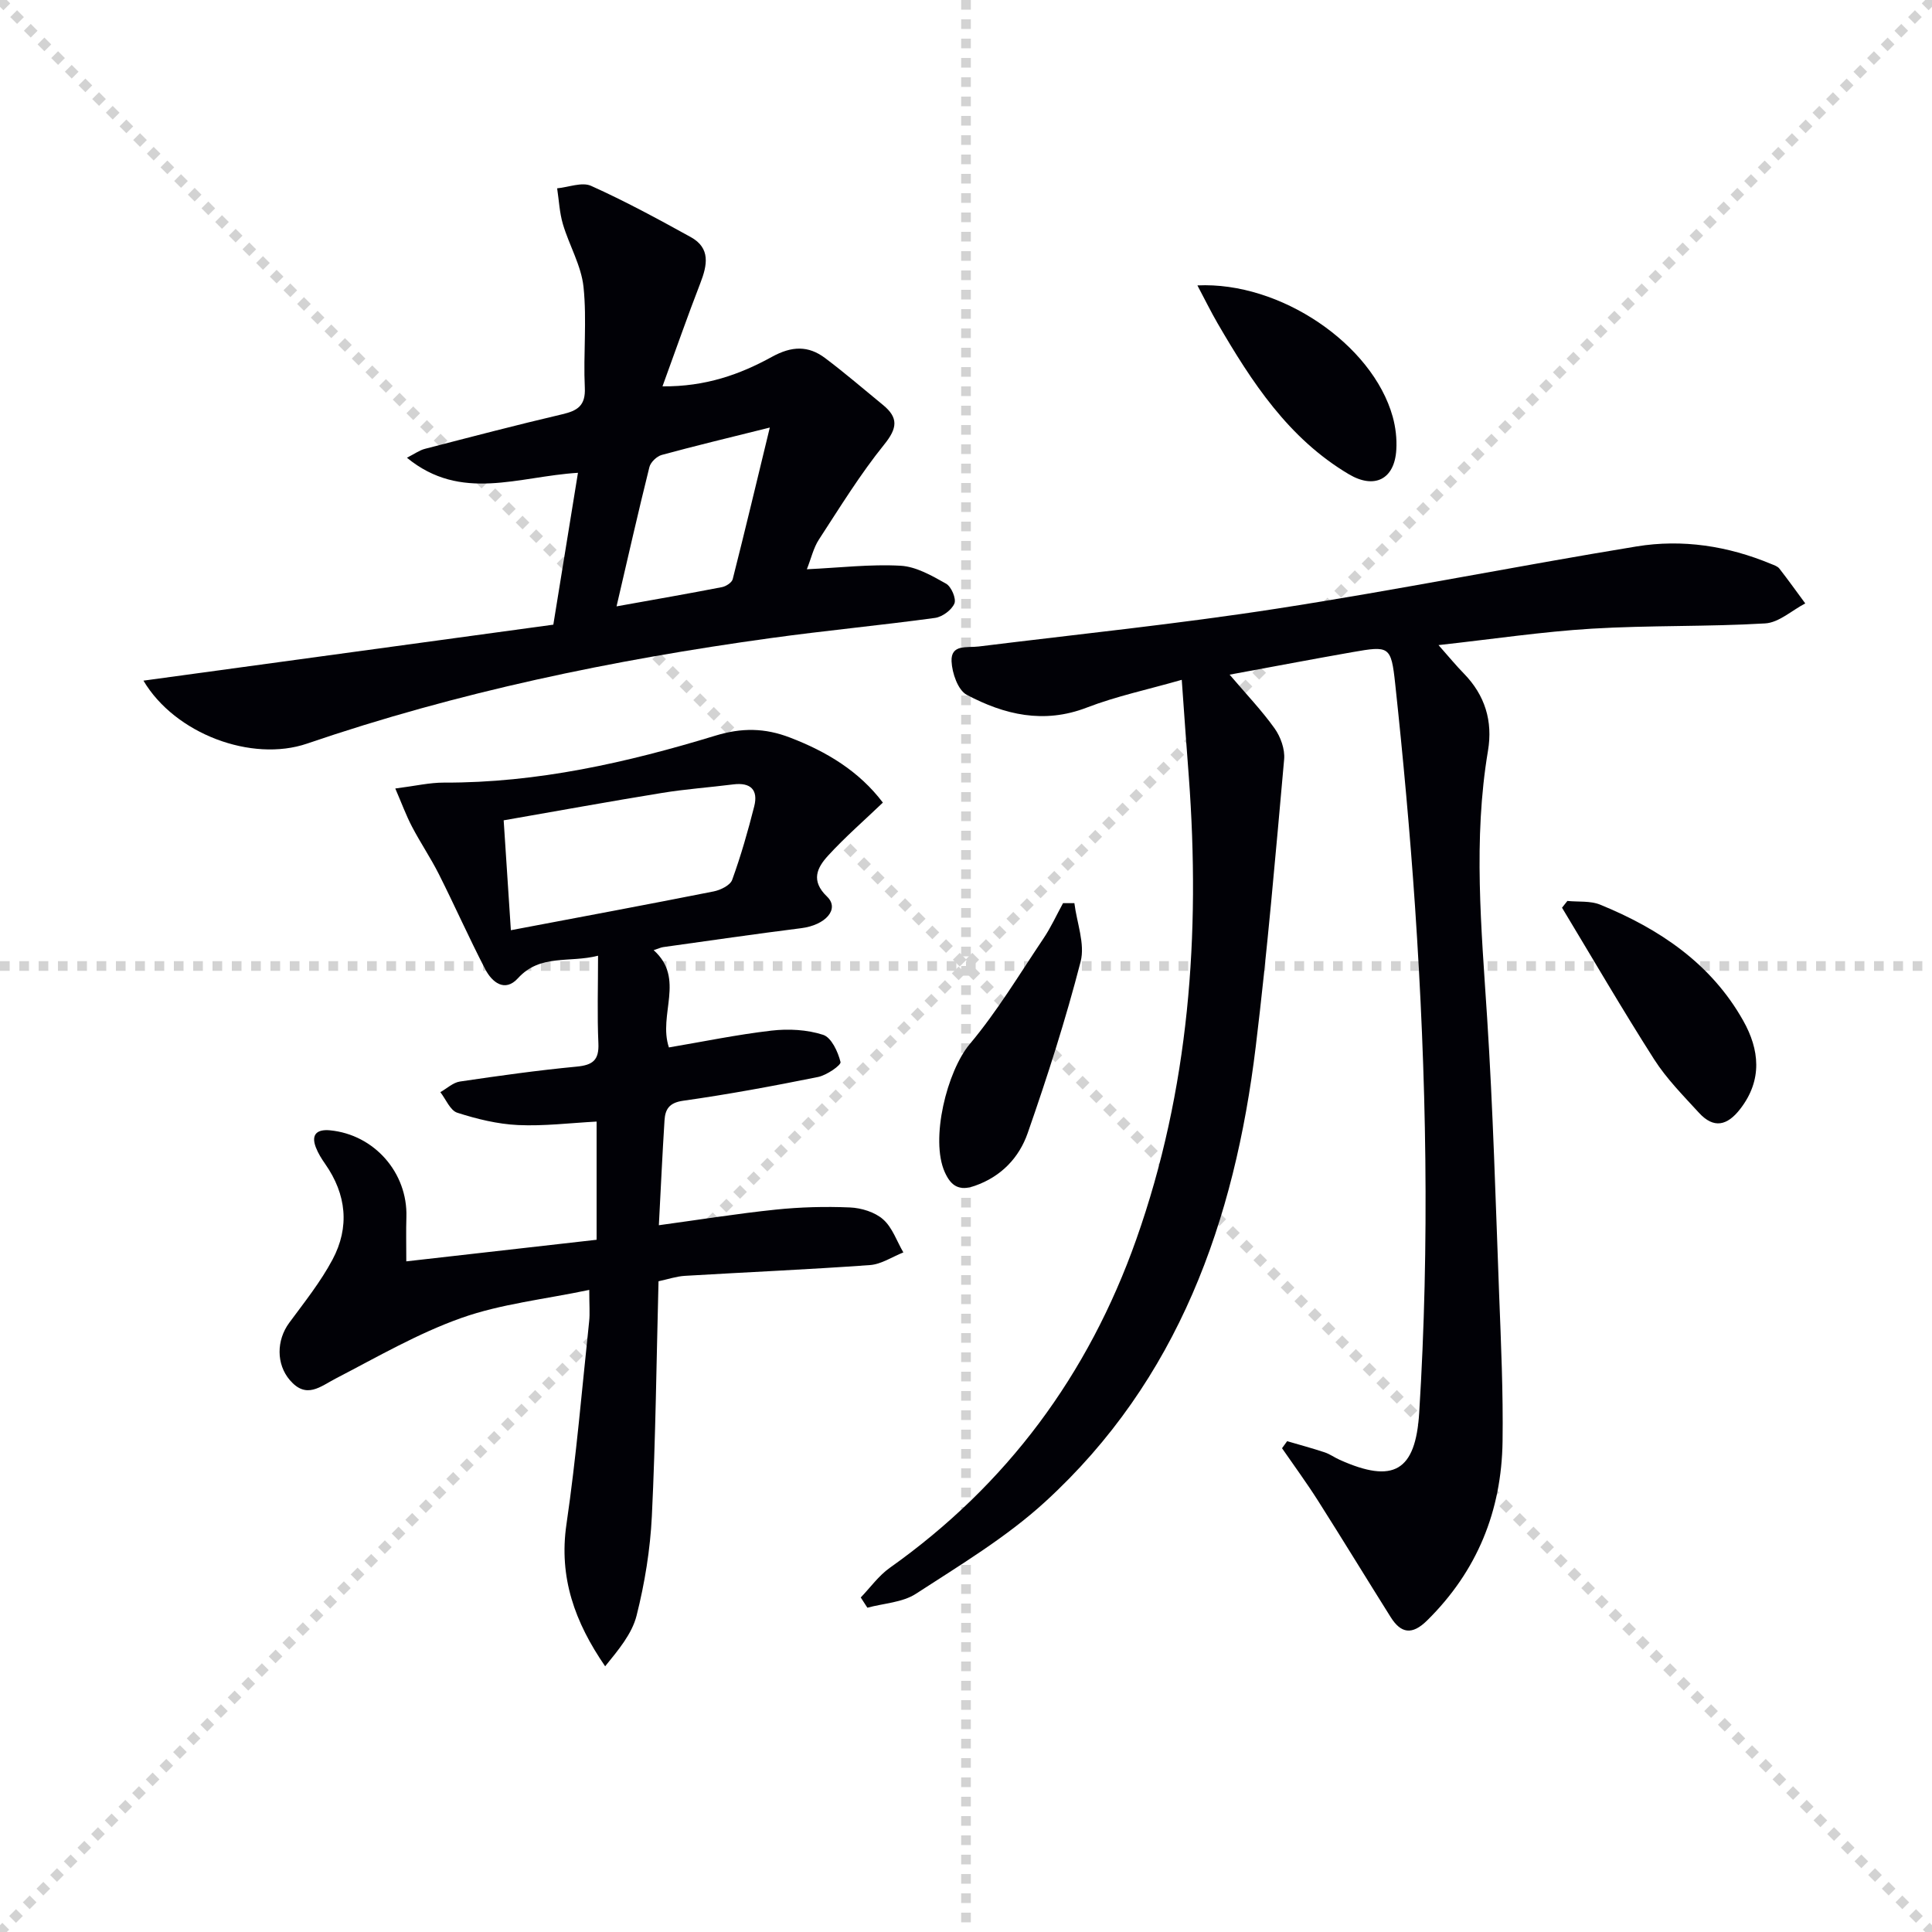
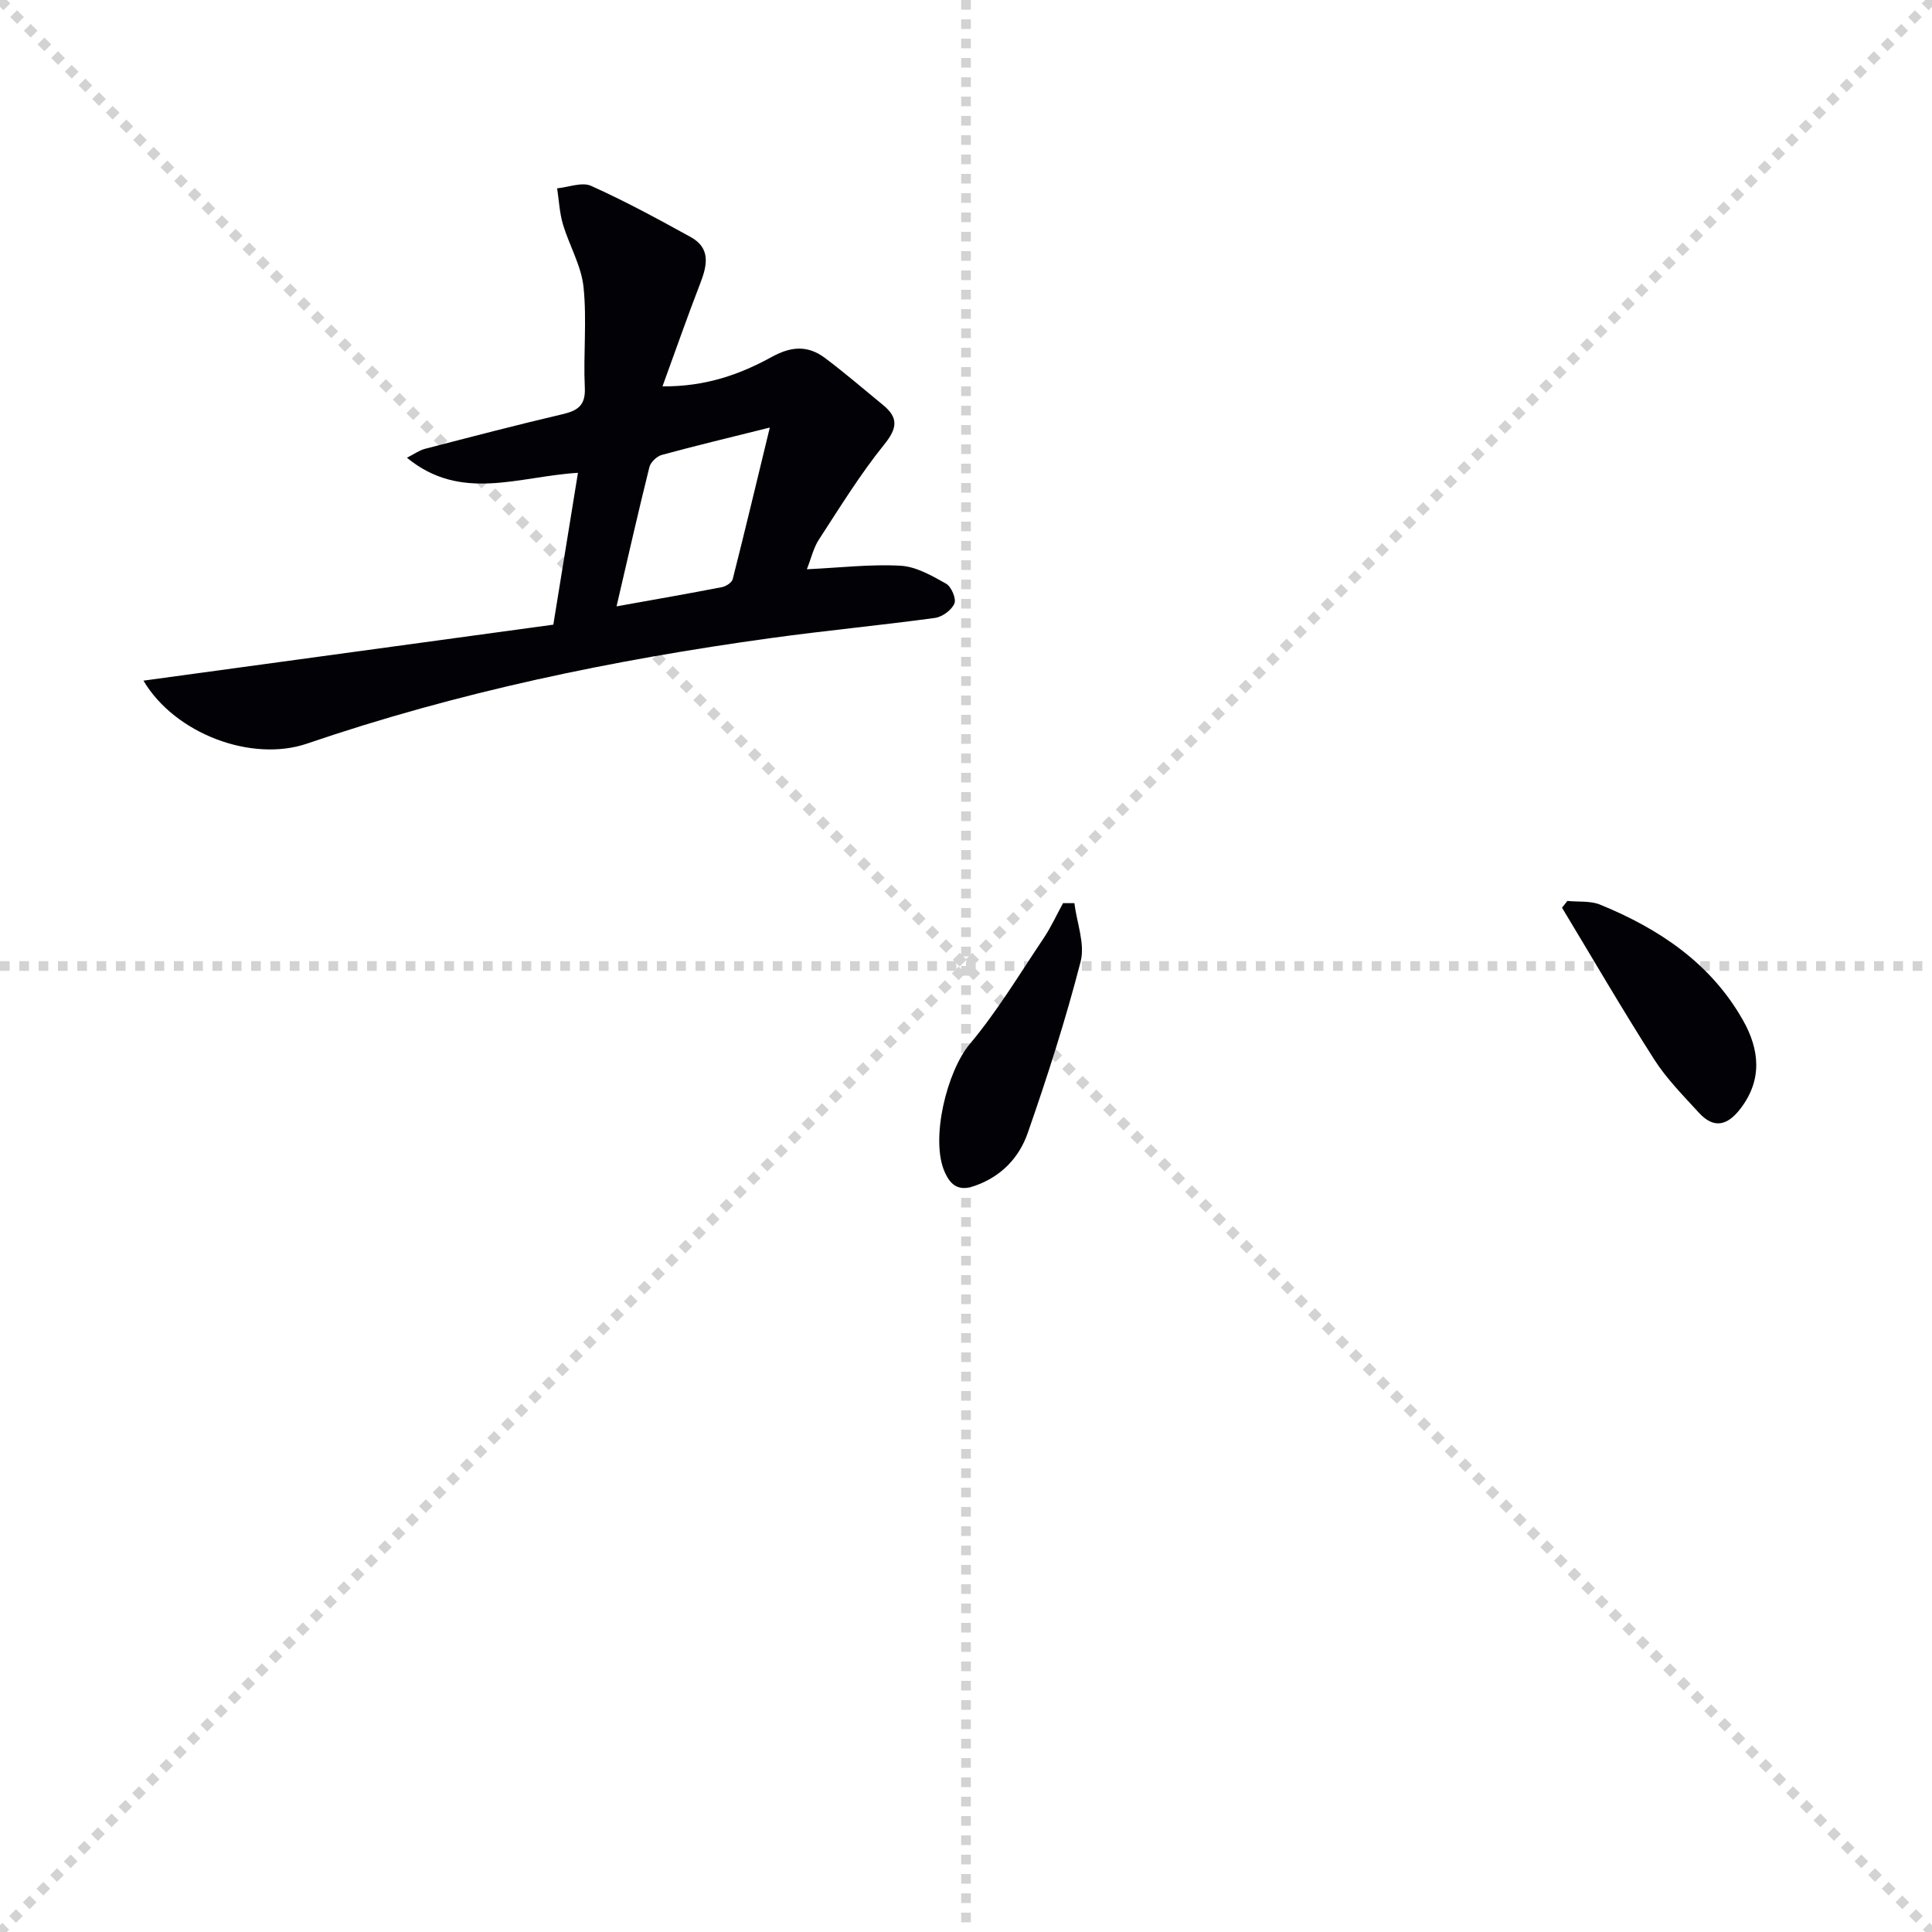
<svg xmlns="http://www.w3.org/2000/svg" enable-background="new 0 0 400 400" viewBox="0 0 400 400">
  <g stroke="lightgray" stroke-dasharray="1,1" stroke-width="1" transform="scale(2, 2)">
    <line x1="0" y1="0" x2="200" y2="200" />
    <line x1="200" y1="0" x2="0" y2="200" />
    <line x1="100" y1="0" x2="100" y2="200" />
    <line x1="0" y1="100" x2="200" y2="100" />
  </g>
-   <path d="m244.67 140.75c-7.04 2.02-13.55 3.39-19.67 5.75-8.9 3.43-17.07 1.48-24.85-2.65-1.82-.97-3.03-4.49-3.14-6.91-.17-3.64 3.24-2.79 5.61-3.09 20.59-2.55 41.25-4.66 61.75-7.84 24.89-3.85 49.62-8.81 74.48-12.88 9.48-1.55 18.89-.1 27.84 3.63.61.25 1.34.48 1.71.96 1.84 2.36 3.58 4.8 5.36 7.21-2.76 1.44-5.46 3.97-8.29 4.14-11.95.71-23.95.37-35.9 1.09-10.24.62-20.42 2.15-31.74 3.4 2.27 2.57 3.68 4.29 5.23 5.87 4.4 4.5 6.04 9.87 5.01 16.01-3.09 18.4-1.37 36.77-.18 55.2 1.23 19.09 1.77 38.23 2.49 57.34.39 10.14.85 20.3.71 30.44-.2 14.38-5.25 26.87-15.64 37.1-3.07 3.02-5.38 2.71-7.53-.72-5.04-8.02-9.97-16.11-15.05-24.11-2.35-3.7-4.95-7.24-7.44-10.85.35-.49.71-.97 1.06-1.46 2.59.76 5.2 1.46 7.76 2.31 1.09.36 2.06 1.08 3.12 1.55 11.12 4.99 15.7 2.39 16.46-9.73 2.18-34.94 1.5-69.87-.86-104.77-1.05-15.41-2.46-30.81-4.11-46.17-.84-7.87-1.25-7.88-8.87-6.55-8.27 1.45-16.52 3.03-25.41 4.66 3.46 4.07 6.66 7.41 9.32 11.14 1.24 1.74 2.15 4.3 1.97 6.37-1.78 19.84-3.48 39.71-5.88 59.48-4.37 36.06-16.04 69.05-43.61 94.27-8.02 7.34-17.57 13.07-26.74 19.03-2.8 1.82-6.68 1.97-10.06 2.89-.46-.71-.91-1.42-1.37-2.12 1.98-2.06 3.7-4.5 6-6.13 24.28-17.21 41.12-40 51.02-67.94 11.01-31.1 13.32-63.23 10.9-95.88-.5-6.38-.94-12.8-1.46-20.04z" fill="#010106" />
-   <path d="m84.12 261.15c13.46-1.53 26.29-2.98 39.4-4.47 0-8.23 0-16.15 0-24.47-5.48.29-10.9.97-16.27.72-4.24-.2-8.52-1.25-12.57-2.55-1.47-.47-2.36-2.78-3.51-4.26 1.35-.76 2.63-1.99 4.05-2.2 8.04-1.19 16.1-2.32 24.19-3.09 3.34-.32 4.64-1.36 4.48-4.84-.26-5.78-.07-11.59-.07-18.12-5.98 1.54-11.95-.43-16.59 4.67-2.7 2.97-5.36.84-6.77-1.88-3.36-6.48-6.32-13.16-9.6-19.68-1.69-3.35-3.81-6.48-5.55-9.81-1.23-2.34-2.14-4.85-3.47-7.92 4.17-.53 7.11-1.23 10.05-1.22 19.32.07 37.93-4.14 56.22-9.72 5.48-1.67 10.23-1.61 15.44.39 7.62 2.92 14.32 6.97 19.24 13.47-3.86 3.7-7.83 7.14-11.35 10.99-2.26 2.47-3.65 5.17-.21 8.47 2.67 2.56-.29 5.91-5.34 6.54-9.55 1.2-19.07 2.59-28.6 3.92-.47.07-.92.29-1.96.63 6.61 5.9.88 13.32 3.16 20.14 6.99-1.18 14.06-2.65 21.22-3.48 3.53-.41 7.38-.21 10.71.87 1.71.55 3.08 3.51 3.6 5.63.16.65-2.87 2.74-4.66 3.1-9.27 1.87-18.58 3.6-27.94 4.92-2.9.41-3.7 1.79-3.84 4.07-.44 6.95-.76 13.9-1.17 21.7 8.24-1.12 16.18-2.4 24.17-3.23 5.1-.53 10.28-.67 15.4-.45 2.36.1 5.15.96 6.86 2.47 1.92 1.69 2.83 4.51 4.19 6.84-2.3.91-4.56 2.45-6.92 2.62-12.76.92-25.56 1.47-38.33 2.23-1.77.11-3.51.71-5.44 1.12-.43 16.42-.6 32.55-1.38 48.64-.34 6.91-1.47 13.87-3.16 20.57-.95 3.79-3.76 7.11-6.51 10.51-6.27-9.12-9.63-18.38-8.01-29.42 2.04-13.94 3.21-28 4.7-42.02.17-1.62.02-3.27.02-6.49-9.29 1.95-18.24 2.89-26.48 5.81-9 3.19-17.41 8.08-25.94 12.5-3.3 1.71-6.15 4.37-9.58.36-2.81-3.29-2.8-8.23-.11-11.87 3.14-4.26 6.49-8.45 8.96-13.09 3.57-6.7 2.89-13.47-1.52-19.78-.76-1.08-1.48-2.24-1.95-3.47-1.06-2.79.42-3.74 2.94-3.5 9.18.88 16.1 8.8 15.82 17.94-.09 2.85-.02 5.65-.02 9.19zm21.65-68.56c14.63-2.77 28.32-5.32 41.98-8.03 1.42-.28 3.43-1.26 3.84-2.4 1.8-4.96 3.26-10.07 4.56-15.2.87-3.43-.74-5.01-4.32-4.56-4.92.62-9.89.97-14.78 1.77-10.9 1.77-21.78 3.76-32.77 5.67.53 8.08.99 15.12 1.49 22.75z" fill="#010106" />
+   <path d="m244.67 140.75z" fill="#010106" />
  <path d="m114.56 129.33c1.79-11.02 3.39-20.93 5.1-31.44-12.36.75-24.18 6.1-35.41-3.12 1.58-.8 2.59-1.55 3.72-1.84 9.46-2.45 18.92-4.93 28.44-7.16 3.15-.74 4.85-1.77 4.67-5.51-.33-6.95.45-13.97-.27-20.86-.47-4.42-2.96-8.6-4.26-12.97-.71-2.39-.82-4.95-1.2-7.44 2.37-.22 5.14-1.36 7.03-.51 7.05 3.17 13.87 6.87 20.64 10.61 4.13 2.28 3.42 5.81 1.97 9.55-2.63 6.78-5.02 13.65-7.83 21.35 8.92.08 16.05-2.47 22.66-6.11 4.09-2.25 7.52-2.38 11.03.27 4.1 3.08 7.99 6.44 11.96 9.69 3.24 2.65 2.99 4.81.25 8.2-4.98 6.17-9.17 13-13.51 19.66-1.13 1.73-1.6 3.89-2.5 6.16 6.85-.32 13.16-1.08 19.42-.73 3.21.18 6.47 2.06 9.4 3.71 1.09.61 2.15 3.1 1.73 4.11-.57 1.35-2.5 2.77-4 2.98-11.34 1.55-22.75 2.62-34.09 4.19-32.6 4.5-64.73 11.16-95.92 21.83-11.48 3.93-27.37-2.01-33.89-13.03 28.15-3.86 56.33-7.7 84.86-11.59zm13.09-3.79c7.9-1.42 14.87-2.63 21.82-3.98.84-.16 2.05-.94 2.23-1.65 2.56-10.09 4.97-20.22 7.68-31.39-8.62 2.15-15.52 3.8-22.37 5.67-1.03.28-2.31 1.5-2.56 2.52-2.31 9.27-4.42 18.6-6.8 28.83z" fill="#010106" />
  <path d="m324.51 186.53c2.27.23 4.76-.06 6.79.77 12.26 5.01 22.97 12.19 29.62 24.03 3.36 5.97 4.03 12.25-.62 18.26-2.7 3.5-5.49 4.13-8.54.81-3.25-3.55-6.71-7.04-9.28-11.06-6.59-10.32-12.75-20.92-19.08-31.41.37-.47.74-.93 1.11-1.4z" fill="#010106" />
  <path d="m222.44 186.99c.5 4.06 2.24 8.43 1.29 12.11-3.09 11.98-6.88 23.81-10.96 35.5-1.77 5.06-5.44 8.98-10.91 10.9-3.28 1.15-4.96.07-6.26-2.83-3.04-6.79.45-20.88 5.18-26.51 5.69-6.78 10.3-14.48 15.26-21.86 1.55-2.3 2.71-4.87 4.05-7.31z" fill="#010106" />
-   <path d="m247.91 59.09c17.17-.82 36.24 12.18 40.43 27.17.61 2.19.89 4.58.75 6.85-.35 6.13-4.52 8.22-9.82 5.08-12.51-7.41-20.12-19.11-27.18-31.25-1.4-2.42-2.63-4.93-4.18-7.85z" fill="#010106" />
</svg>